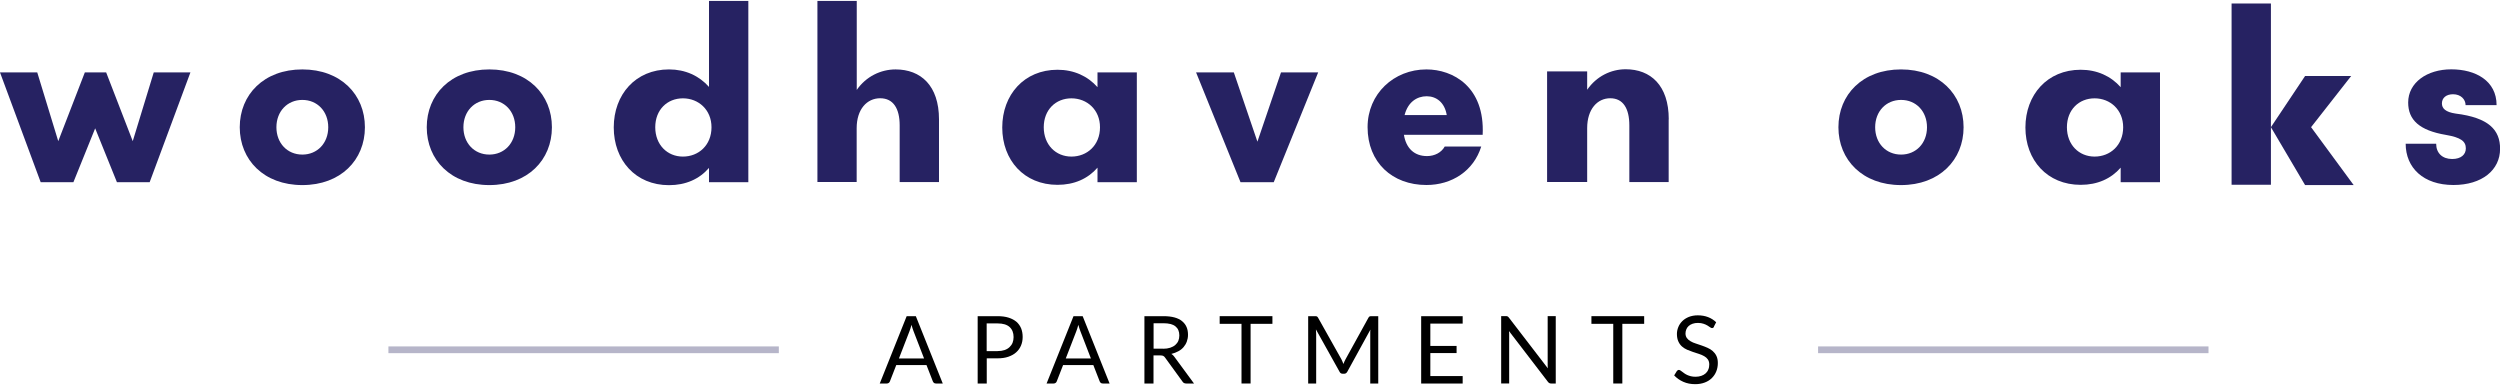
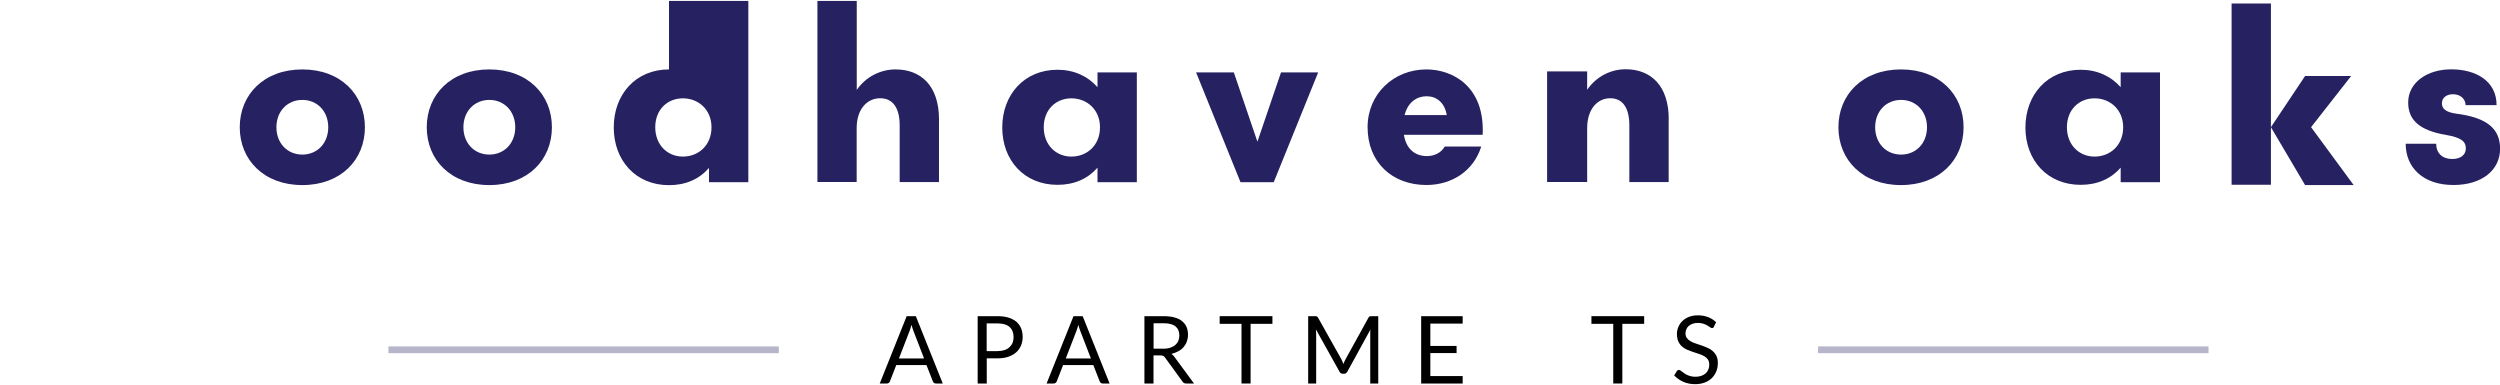
<svg xmlns="http://www.w3.org/2000/svg" id="logos" viewBox="0 0 300 46.21">
  <defs>
    <style>
      .cls-1 {
        fill: #b6b5c9;
      }

      .cls-2 {
        fill: #262262;
      }
    </style>
  </defs>
  <g>
-     <path class="cls-2" d="M18.44,8.69h4.41l-4.89,13.17h-3.93l-2.61-6.46-2.61,6.46h-3.93L0,8.69h4.47l2.52,8.25,3.19-8.25h2.56l3.19,8.25,2.52-8.25Z" />
    <path class="cls-2" d="M28.77,15.27c0-3.92,2.9-6.94,7.51-6.94s7.51,3.02,7.51,6.94-2.9,6.94-7.51,6.94-7.51-3.02-7.51-6.94ZM39.39,15.27c0-1.91-1.31-3.28-3.11-3.28s-3.11,1.37-3.11,3.28,1.31,3.28,3.11,3.28,3.11-1.37,3.11-3.28Z" />
    <path class="cls-2" d="M51.21,15.27c0-3.92,2.9-6.94,7.51-6.94s7.51,3.02,7.51,6.94-2.9,6.94-7.51,6.94-7.51-3.02-7.51-6.94ZM61.83,15.27c0-1.91-1.31-3.28-3.11-3.28s-3.11,1.37-3.11,3.28,1.31,3.28,3.11,3.28,3.11-1.37,3.11-3.28Z" />
-     <path class="cls-2" d="M85.08.11h4.72v21.75h-4.72v-1.71c-1.16,1.34-2.79,2.07-4.8,2.07-4.01,0-6.63-2.98-6.63-6.93s2.62-6.96,6.63-6.96c1.97,0,3.62.77,4.8,2.1V.11ZM85.38,15.27c0-2.09-1.55-3.47-3.43-3.47s-3.32,1.37-3.32,3.47,1.44,3.52,3.32,3.52,3.43-1.36,3.43-3.52Z" />
+     <path class="cls-2" d="M85.08.11h4.72v21.75h-4.72v-1.71c-1.16,1.34-2.79,2.07-4.8,2.07-4.01,0-6.63-2.98-6.63-6.93s2.62-6.96,6.63-6.96V.11ZM85.38,15.27c0-2.09-1.55-3.47-3.43-3.47s-3.32,1.37-3.32,3.47,1.44,3.52,3.32,3.52,3.43-1.36,3.43-3.52Z" />
    <path class="cls-2" d="M98.09,21.86V.11h4.72v10.68c1.12-1.62,2.89-2.46,4.66-2.46,3.01,0,5.21,1.92,5.21,6v7.52h-4.72v-6.81c0-2.01-.76-3.25-2.34-3.25s-2.82,1.31-2.82,3.59v6.46h-4.72Z" />
    <path class="cls-2" d="M131.7,8.69h4.72v13.17h-4.72v-1.74c-1.16,1.33-2.79,2.06-4.8,2.06-4.01,0-6.63-2.96-6.63-6.88s2.62-6.93,6.63-6.93c1.97,0,3.62.76,4.8,2.09v-1.76ZM132,15.27c0-2.09-1.55-3.47-3.43-3.47s-3.32,1.37-3.32,3.47,1.44,3.52,3.32,3.52,3.43-1.36,3.43-3.52Z" />
    <path class="cls-2" d="M153.71,8.69h4.47l-5.33,13.17h-3.99l-5.33-13.17h4.53l2.83,8.31,2.83-8.31Z" />
    <path class="cls-2" d="M177.91,16.18h-9.44c.27,1.65,1.28,2.55,2.77,2.55.91,0,1.73-.42,2.13-1.15h4.38c-.91,2.93-3.52,4.62-6.58,4.62-4.1,0-7.06-2.71-7.06-6.94,0-4.01,3.16-6.93,7.06-6.93,3.17,0,7.03,2.06,6.75,7.85ZM168.55,13.81h5.06c-.25-1.52-1.25-2.26-2.41-2.26s-2.25.69-2.65,2.26Z" />
    <path class="cls-2" d="M200.24,14.33v7.52h-4.72v-6.81c0-2.01-.74-3.25-2.29-3.25s-2.77,1.31-2.77,3.59v6.46h-4.81v-13.27h4.81v2.2c1.12-1.62,2.86-2.46,4.62-2.46,2.98,0,5.17,1.92,5.17,6Z" />
    <path class="cls-2" d="M220.61,15.27c0-3.92,2.9-6.94,7.51-6.94s7.51,3.02,7.51,6.94-2.9,6.94-7.51,6.94-7.51-3.02-7.51-6.94ZM231.24,15.27c0-1.91-1.31-3.28-3.11-3.28s-3.11,1.37-3.11,3.28,1.31,3.28,3.11,3.28,3.11-1.37,3.11-3.28Z" />
    <path class="cls-2" d="M254.48,8.69h4.72v13.17h-4.72v-1.74c-1.16,1.33-2.79,2.06-4.8,2.06-4.01,0-6.63-2.96-6.63-6.88s2.62-6.93,6.63-6.93c1.97,0,3.62.76,4.8,2.09v-1.76ZM254.78,15.27c0-2.09-1.55-3.47-3.43-3.47s-3.32,1.37-3.32,3.47,1.44,3.52,3.32,3.52,3.43-1.36,3.43-3.52Z" />
    <path class="cls-2" d="M288.66,17.25h3.68c0,1.12.74,1.83,1.92,1.83,1.07,0,1.64-.54,1.64-1.27,0-.86-.6-1.31-2.38-1.62-3.2-.54-4.54-1.8-4.54-3.89,0-2.38,2.25-3.98,5.17-3.98s5.44,1.37,5.44,4.3h-3.72c0-.7-.58-1.31-1.5-1.31-.82,0-1.34.43-1.34,1.1,0,.6.43,1.04,1.65,1.22,3.98.49,5.33,1.97,5.33,4.22,0,2.56-2.17,4.35-5.6,4.35-3.6,0-5.73-2.06-5.73-4.96Z" />
    <g>
      <polygon class="cls-2" points="272.51 13.05 272.51 .42 267.79 .42 267.79 22.17 272.51 22.17 272.51 18.28 272.51 13.05" />
      <polygon class="cls-2" points="276.61 22.21 272.51 15.26 276.61 9.12 282.14 9.12 277.33 15.26 282.44 22.21 276.61 22.21" />
    </g>
  </g>
  <g>
    <path d="M113.17,46.02h-.85c-.1,0-.18-.02-.24-.07s-.11-.11-.14-.19l-.76-1.95h-3.63l-.76,1.95c-.02.07-.07.13-.13.18-.06.05-.14.08-.24.08h-.85l3.23-8.08h1.1l3.23,8.08ZM110.89,43.02l-1.27-3.29c-.04-.1-.08-.21-.12-.34-.04-.13-.08-.27-.12-.41-.08.3-.16.56-.24.76l-1.27,3.28h3.02Z" />
    <path d="M119.71,37.94c.51,0,.96.06,1.33.18.38.12.69.29.94.5.25.22.43.48.56.79.12.31.18.65.18,1.03s-.07.72-.2,1.03c-.13.31-.32.58-.58.81-.25.23-.57.4-.94.53s-.81.19-1.29.19h-1.3v3.02h-1.09v-8.08h2.39ZM119.71,42.13c.31,0,.59-.04.83-.12s.44-.2.6-.35c.16-.15.29-.33.37-.53.08-.21.12-.43.12-.68,0-.52-.16-.92-.48-1.21-.32-.29-.8-.43-1.45-.43h-1.3v3.33h1.3Z" />
    <path d="M133.19,46.02h-.85c-.1,0-.18-.02-.24-.07s-.11-.11-.14-.19l-.76-1.95h-3.63l-.76,1.95c-.02.07-.07.13-.13.18-.06.05-.14.08-.24.08h-.85l3.23-8.08h1.1l3.23,8.08ZM130.91,43.02l-1.27-3.29c-.04-.1-.08-.21-.12-.34-.04-.13-.08-.27-.12-.41-.08.3-.16.56-.24.76l-1.27,3.28h3.02Z" />
    <path d="M143.31,46.02h-.97c-.2,0-.35-.08-.44-.23l-2.1-2.89c-.06-.09-.13-.15-.21-.19-.07-.04-.19-.06-.34-.06h-.83v3.37h-1.09v-8.08h2.28c.51,0,.95.05,1.32.15.37.1.68.25.92.45.24.2.42.43.54.71.12.28.17.59.17.93,0,.29-.05.55-.14.8-.09.25-.22.47-.39.67-.17.2-.38.37-.63.5-.25.14-.53.24-.84.32.14.08.26.19.36.34l2.36,3.21ZM139.58,41.85c.32,0,.59-.04.84-.12.24-.08.45-.19.61-.33.16-.14.29-.31.37-.5s.12-.41.12-.65c0-.48-.16-.84-.47-1.09s-.79-.37-1.42-.37h-1.2v3.05h1.15Z" />
    <path d="M152.69,38.86h-2.62v7.16h-1.09v-7.16h-2.62v-.92h6.33v.92Z" />
    <path d="M165.39,37.94v8.08h-.96v-5.94c0-.08,0-.16,0-.25s.01-.18.02-.28l-2.77,5.05c-.09.17-.22.25-.39.25h-.16c-.18,0-.31-.08-.39-.25l-2.83-5.07c.02.2.03.38.03.55v5.94h-.96v-8.08h.81c.1,0,.17,0,.23.03s.1.07.15.16l2.79,4.97c.05.09.09.18.13.28.04.1.08.2.12.3.04-.1.08-.2.12-.3.04-.1.09-.19.14-.28l2.74-4.97c.05-.09.09-.14.15-.16.05-.02.13-.03.23-.03h.81Z" />
    <path d="M175.52,45.13v.89h-4.98v-8.08h4.98v.89h-3.88v2.68h3.15v.86h-3.15v2.76h3.89Z" />
-     <path d="M186.69,37.94v8.08h-.55c-.09,0-.16-.01-.22-.05-.06-.03-.12-.08-.17-.15l-4.67-6.09c0,.09.01.19.02.28,0,.09,0,.17,0,.25v5.76h-.96v-8.08h.56s.09,0,.12,0,.06.01.09.03c.03.01.05.03.08.06.03.02.05.06.08.09l4.67,6.08c0-.1-.01-.19-.02-.28s0-.18,0-.26v-5.72h.96Z" />
    <path d="M197.3,38.86h-2.62v7.16h-1.09v-7.16h-2.62v-.92h6.33v.92Z" />
    <path d="M205.69,39.2c-.03.06-.07.1-.11.13-.04.03-.09.04-.14.04-.06,0-.14-.03-.23-.1-.09-.06-.19-.13-.32-.21s-.29-.15-.47-.21c-.18-.06-.4-.1-.66-.1-.24,0-.46.03-.65.1s-.34.15-.47.27-.22.25-.28.4c-.06.15-.1.32-.1.49,0,.23.06.41.17.56.11.15.26.28.44.38.18.11.39.2.62.27.23.08.47.16.71.24.24.08.48.18.71.28.23.1.44.23.62.39.18.16.33.35.44.58.11.23.17.51.17.85,0,.35-.06.69-.18.99-.12.31-.3.58-.53.81-.23.23-.51.41-.85.54-.34.13-.72.2-1.15.2-.53,0-1-.09-1.43-.28-.43-.19-.8-.45-1.1-.77l.32-.52s.07-.08.11-.1c.04-.03.09-.04.14-.04.05,0,.1.02.17.06.06.04.13.09.21.15.08.06.17.13.27.2.1.07.22.14.35.2.13.06.28.11.44.15.17.04.35.06.56.06.26,0,.49-.04.69-.11s.38-.17.52-.3c.14-.13.25-.28.32-.47.08-.18.11-.38.11-.6,0-.24-.06-.44-.17-.6-.11-.16-.26-.29-.44-.39-.18-.11-.39-.19-.62-.27-.23-.07-.47-.15-.71-.23-.24-.08-.48-.17-.71-.27-.23-.1-.44-.23-.62-.39-.18-.16-.33-.36-.44-.61-.11-.24-.17-.54-.17-.9,0-.29.06-.56.17-.83.11-.27.27-.5.48-.71s.47-.37.78-.5c.31-.12.67-.19,1.07-.19.45,0,.86.07,1.23.21.37.14.7.35.98.62l-.27.52Z" />
  </g>
  <rect class="cls-1" x="46.61" y="41.57" width="46.85" height=".81" />
  <rect class="cls-1" x="218.17" y="41.57" width="46.85" height=".81" />
</svg>